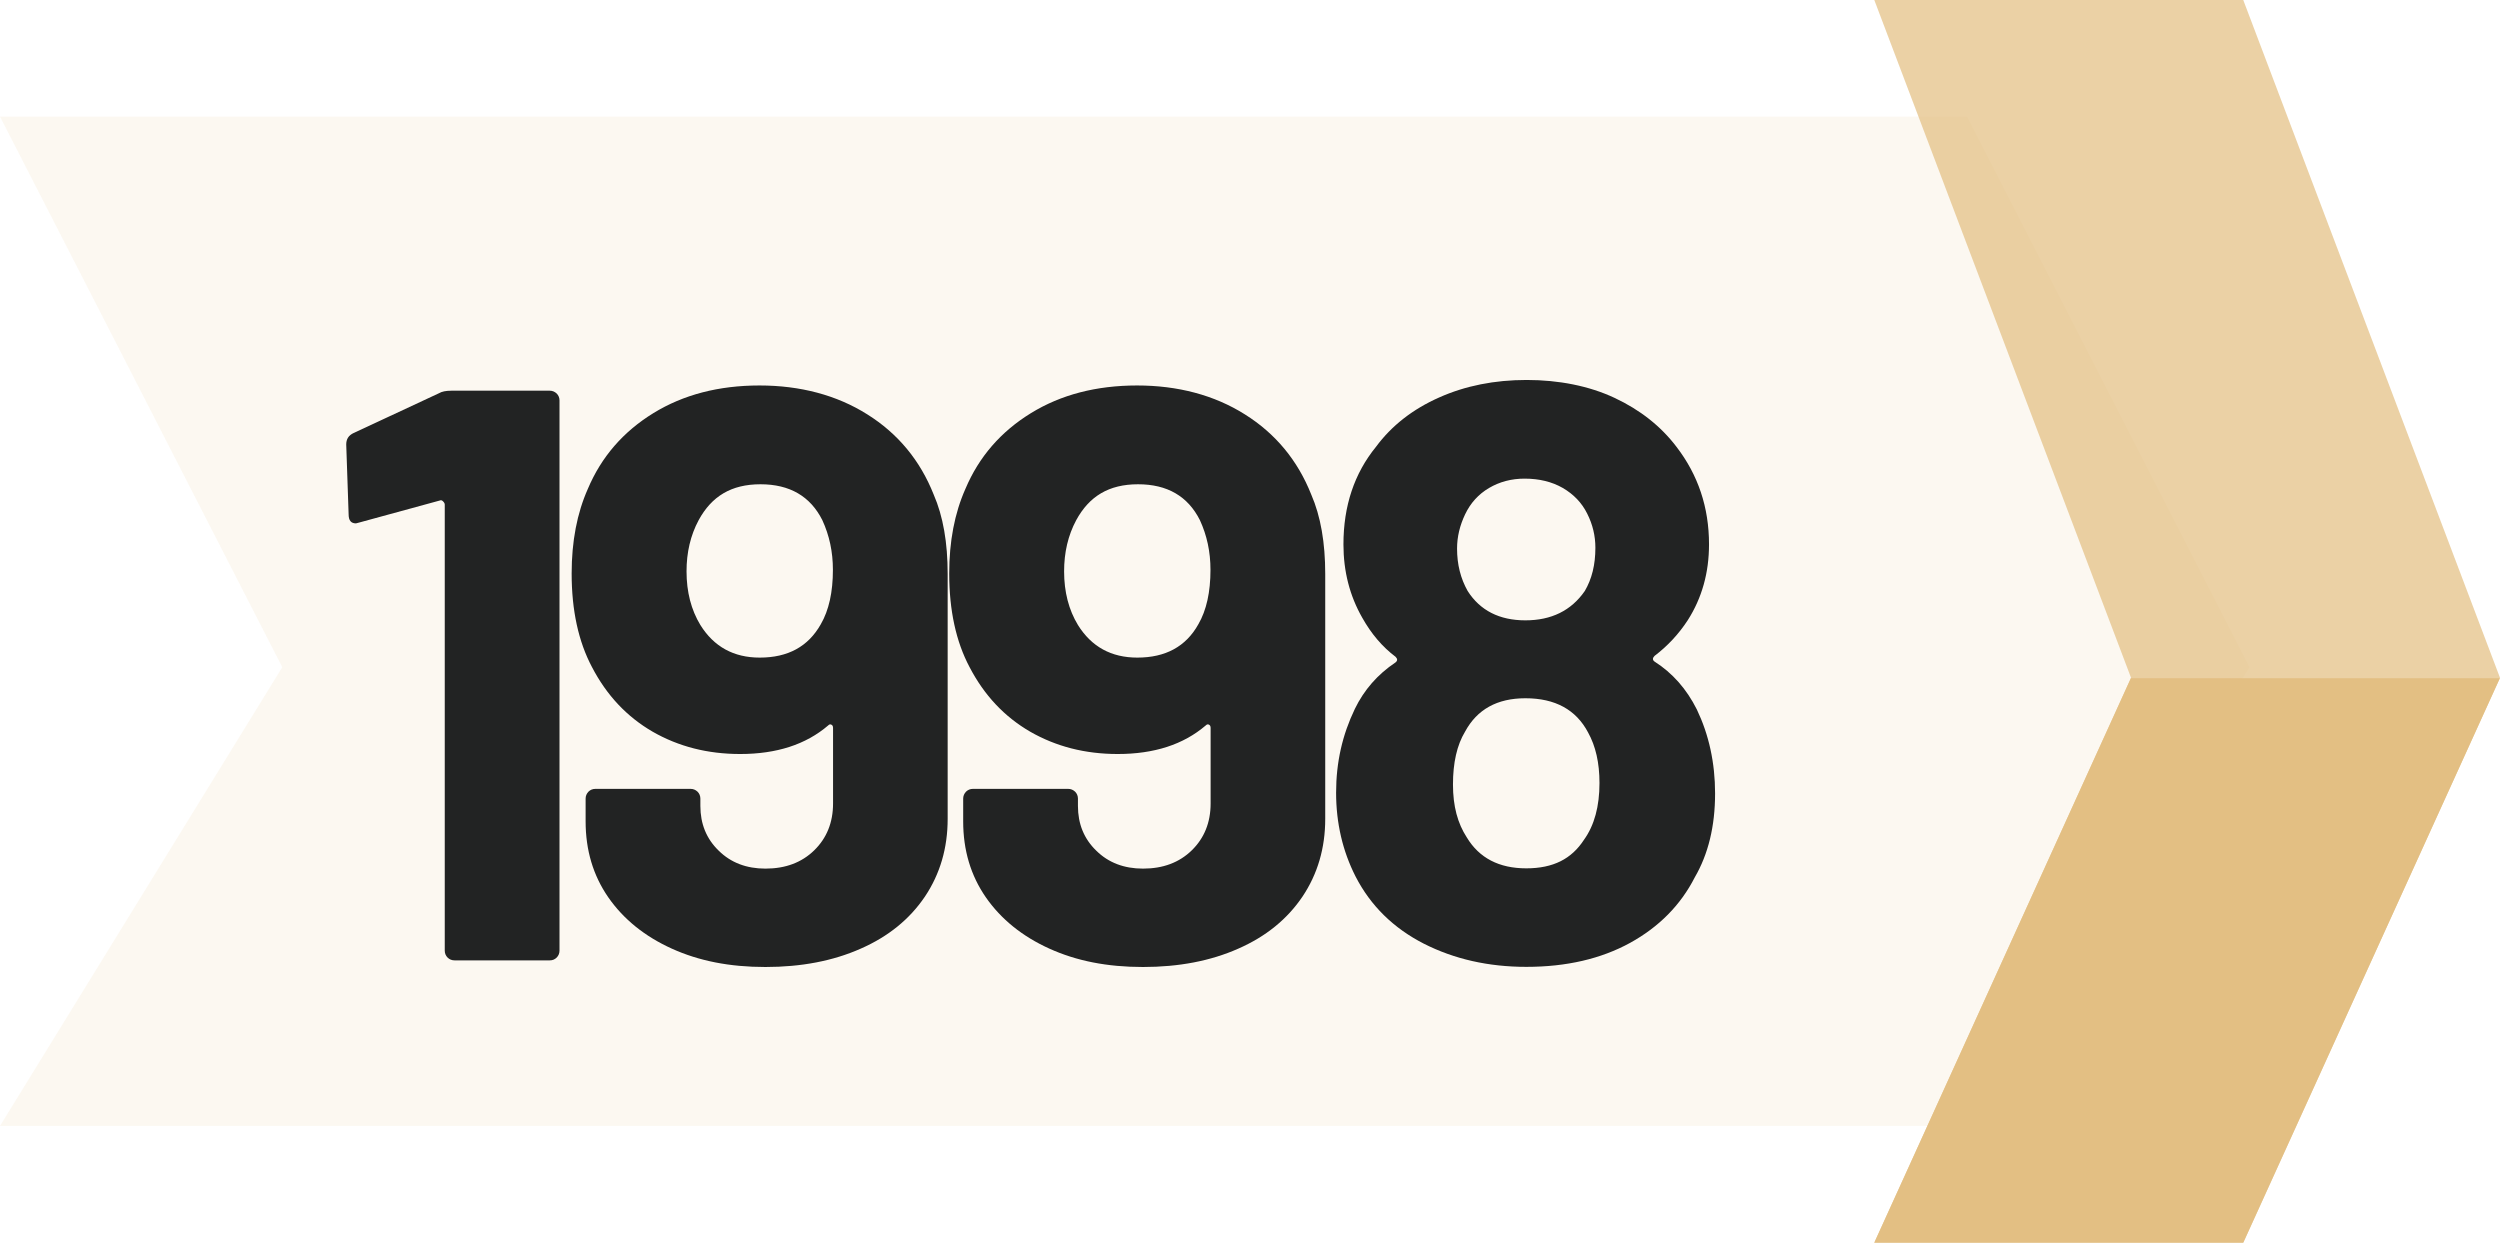
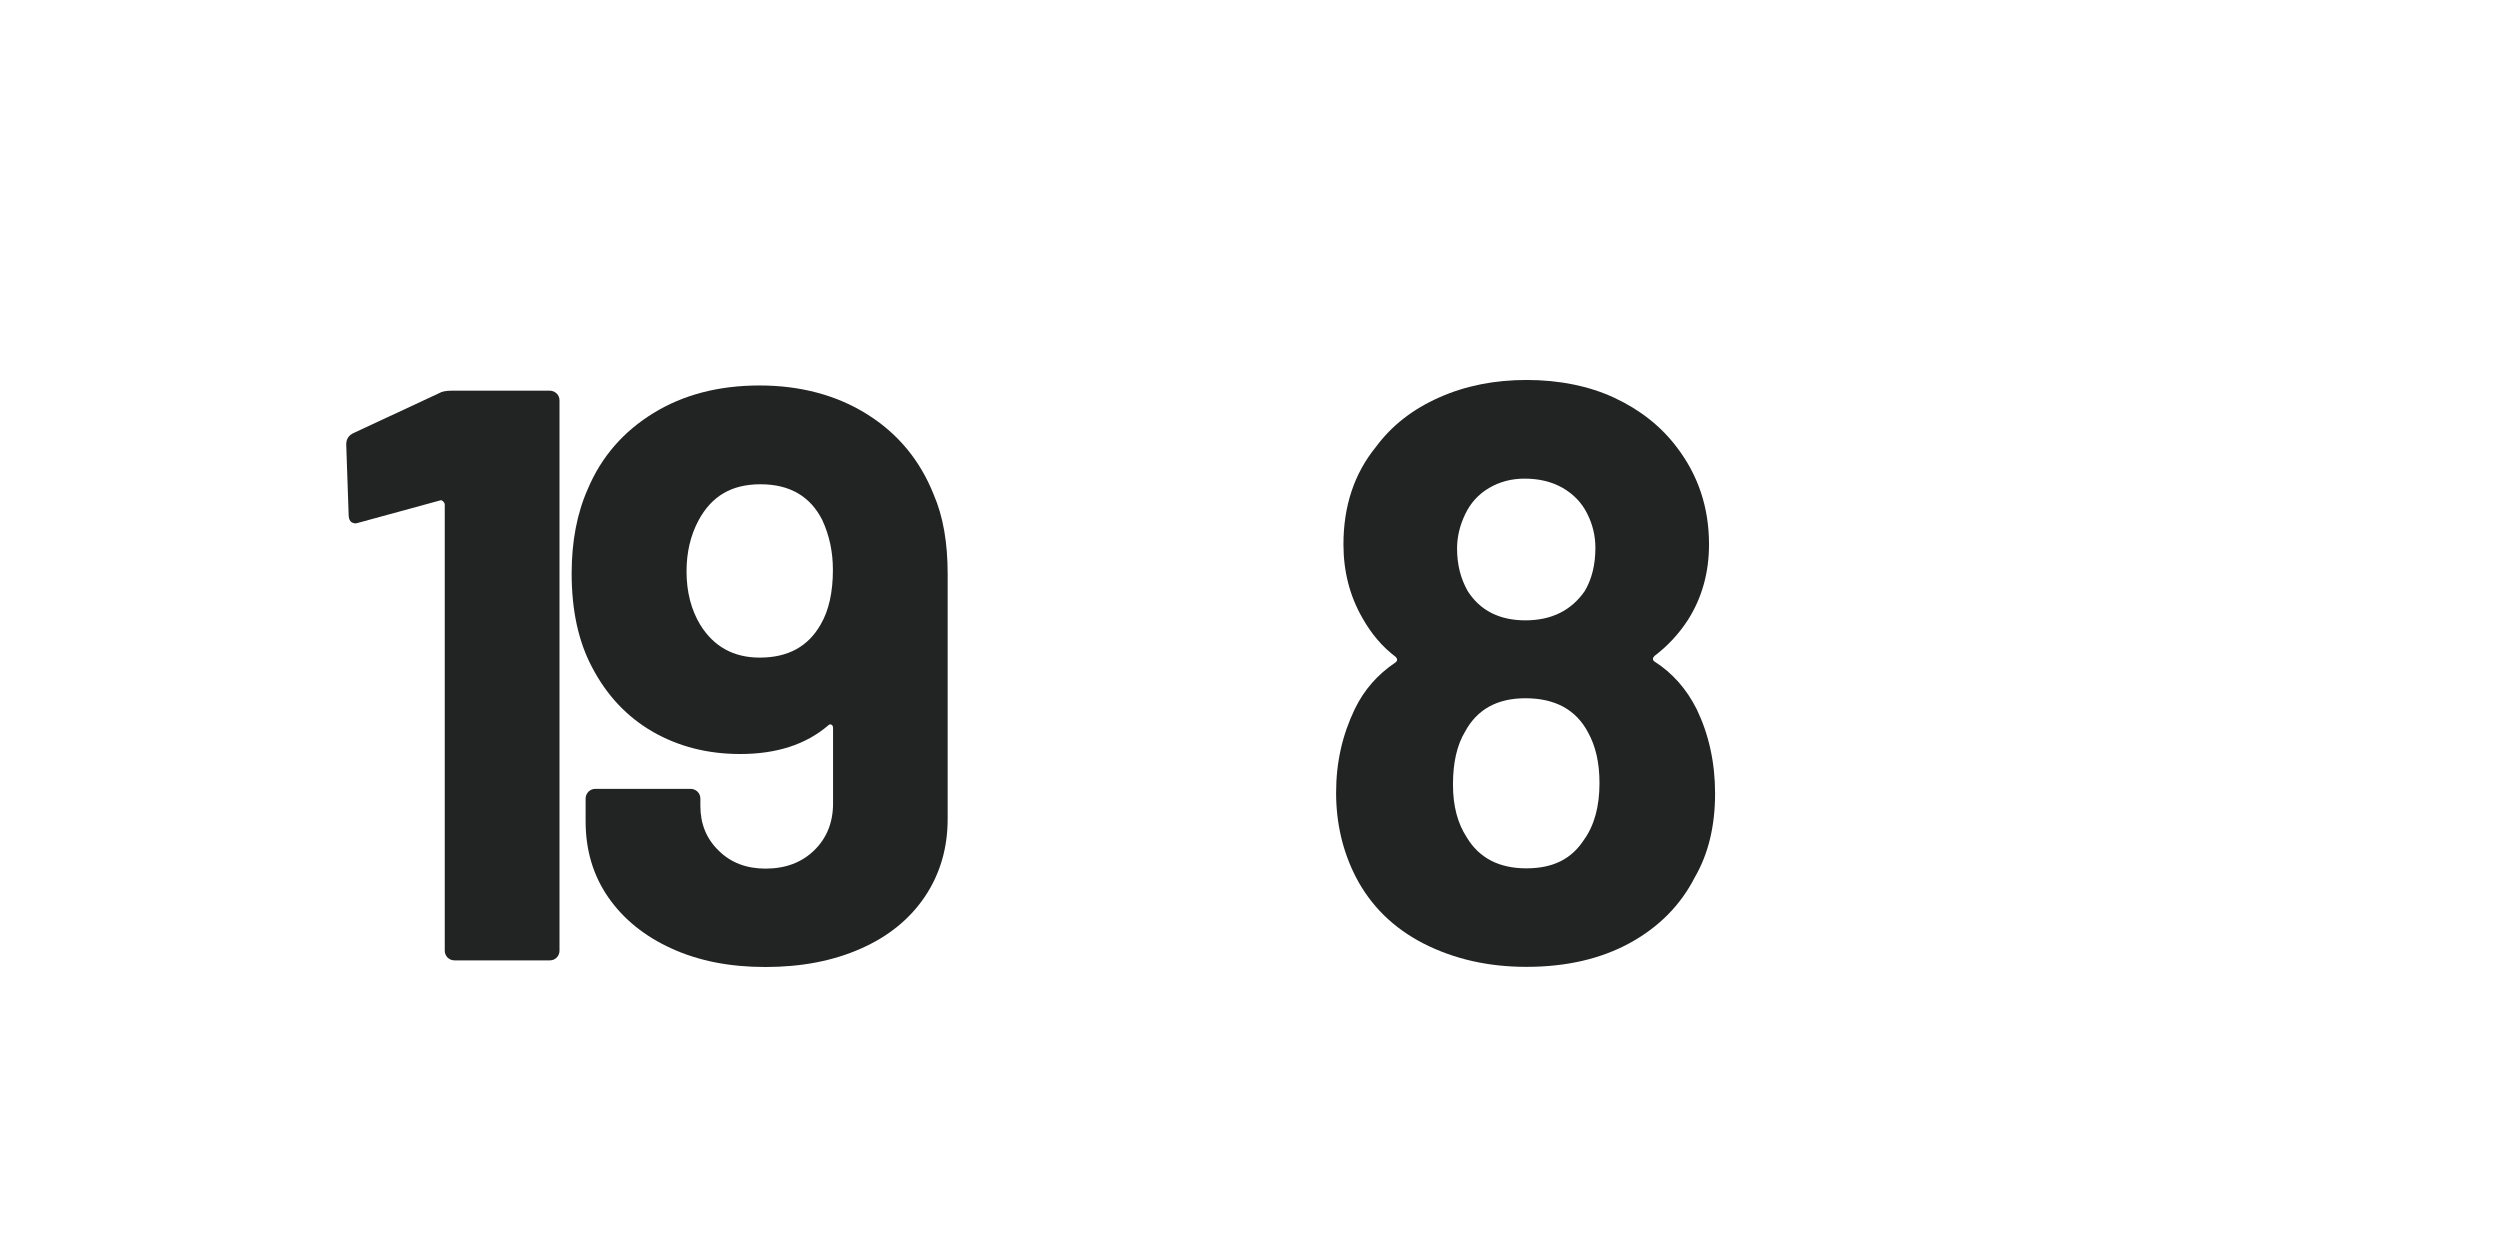
<svg xmlns="http://www.w3.org/2000/svg" id="Capa_1" data-name="Capa 1" viewBox="0 0 177.12 88.04">
  <defs>
    <style> .cls-1 { opacity: .72; } .cls-1, .cls-2, .cls-3, .cls-4 { stroke-width: 0px; } .cls-1, .cls-3, .cls-4 { fill: #e3bf83; } .cls-1, .cls-4 { isolation: isolate; } .cls-2 { fill: #222323; } .cls-4 { opacity: .11; } </style>
  </defs>
-   <polygon class="cls-4" points="139.36 8.26 0 8.26 20 47.27 0 79.77 139.36 79.77 159.37 47.27 139.36 8.26" />
  <g>
    <path class="cls-2" d="M31.97,27.68h6.98c.19,0,.35.07.49.2.13.13.2.3.2.49v38.98c0,.19-.07.36-.2.49-.14.14-.3.2-.49.2h-6.75c-.19,0-.36-.07-.49-.2s-.2-.3-.2-.49v-31.6c0-.08-.04-.15-.12-.23-.08-.08-.15-.1-.23-.06l-5.71,1.56-.23.06c-.35,0-.52-.21-.52-.63l-.17-4.96c0-.38.17-.65.52-.81l6.05-2.82c.2-.12.49-.18.87-.18Z" />
    <path class="cls-2" d="M67.14,40.66v17.35c0,2.08-.54,3.91-1.61,5.51-1.08,1.6-2.59,2.83-4.55,3.69-1.96.87-4.21,1.3-6.75,1.3s-4.71-.43-6.63-1.3-3.42-2.08-4.5-3.63c-1.08-1.56-1.61-3.35-1.61-5.39v-1.61c0-.19.07-.35.2-.49.13-.13.3-.2.49-.2h6.75c.19,0,.35.07.49.2.13.13.2.3.2.49v.52c0,1.27.43,2.33,1.3,3.17.86.85,1.97,1.27,3.31,1.27,1.42,0,2.57-.43,3.46-1.3.88-.86,1.33-1.97,1.33-3.31v-5.36c0-.12-.04-.19-.12-.23s-.15-.02-.23.06c-1.58,1.35-3.65,2.02-6.23,2.02-2.31,0-4.37-.53-6.2-1.58-1.83-1.06-3.26-2.58-4.3-4.58-.96-1.81-1.44-4.02-1.44-6.63,0-2.27.38-4.27,1.15-6,.96-2.27,2.51-4.05,4.64-5.36s4.64-1.96,7.52-1.96,5.47.68,7.64,2.05c2.17,1.36,3.74,3.26,4.7,5.68.67,1.54.99,3.42.99,5.62ZM58.15,44.23c.58-1,.86-2.29.86-3.86,0-1.27-.25-2.44-.75-3.52-.85-1.69-2.31-2.54-4.38-2.54s-3.46.85-4.38,2.54c-.58,1.08-.86,2.29-.86,3.63,0,1.46.33,2.73.98,3.8.96,1.54,2.36,2.31,4.21,2.31,1.99,0,3.43-.78,4.32-2.36Z" />
-     <path class="cls-2" d="M93.89,40.66v17.35c0,2.08-.54,3.91-1.61,5.51-1.08,1.6-2.59,2.83-4.55,3.69-1.96.87-4.21,1.3-6.75,1.3s-4.71-.43-6.63-1.3-3.42-2.08-4.5-3.63c-1.08-1.56-1.61-3.35-1.61-5.39v-1.61c0-.19.07-.35.2-.49.13-.13.3-.2.49-.2h6.75c.19,0,.35.07.49.2.13.13.2.3.2.49v.52c0,1.27.43,2.33,1.3,3.17.86.85,1.97,1.27,3.31,1.27,1.42,0,2.57-.43,3.46-1.3.88-.86,1.33-1.97,1.33-3.31v-5.36c0-.12-.04-.19-.12-.23s-.15-.02-.23.06c-1.58,1.35-3.65,2.02-6.23,2.02-2.31,0-4.37-.53-6.2-1.58-1.83-1.06-3.26-2.58-4.3-4.58-.96-1.81-1.44-4.02-1.44-6.63,0-2.27.38-4.27,1.15-6,.96-2.27,2.51-4.05,4.64-5.36s4.64-1.96,7.52-1.96,5.47.68,7.64,2.05c2.17,1.36,3.74,3.26,4.7,5.68.67,1.54.99,3.42.99,5.62ZM84.9,44.23c.58-1,.86-2.29.86-3.86,0-1.27-.25-2.44-.75-3.52-.85-1.69-2.31-2.54-4.38-2.54s-3.46.85-4.38,2.54c-.58,1.08-.86,2.29-.86,3.63,0,1.46.33,2.73.98,3.8.96,1.54,2.36,2.31,4.21,2.31,1.99,0,3.44-.78,4.32-2.36Z" />
    <path class="cls-2" d="M121.51,56.22c0,2.31-.48,4.29-1.44,5.94-1,1.96-2.53,3.51-4.58,4.64-2.06,1.13-4.51,1.7-7.35,1.7-2.69,0-5.11-.55-7.26-1.64-2.15-1.1-3.77-2.68-4.84-4.76-.92-1.81-1.38-3.79-1.38-5.94s.44-4.09,1.33-5.94c.65-1.34,1.61-2.44,2.88-3.29.15-.12.15-.25,0-.4-.92-.69-1.71-1.61-2.36-2.77-.88-1.54-1.33-3.27-1.33-5.19,0-2.73.77-5.03,2.31-6.92,1.11-1.5,2.6-2.66,4.47-3.49,1.86-.83,3.93-1.24,6.2-1.24s4.42.42,6.23,1.27c1.81.85,3.27,2,4.38,3.46,1.54,2,2.31,4.3,2.31,6.92,0,2-.5,3.79-1.5,5.36-.65,1-1.44,1.84-2.36,2.54-.15.15-.15.29,0,.4,1.27.81,2.27,1.94,3,3.4.85,1.78,1.29,3.76,1.29,5.95ZM113.32,55.47c0-1.42-.27-2.61-.81-3.58-.85-1.61-2.33-2.42-4.44-2.42-2,0-3.42.79-4.27,2.36-.58.96-.86,2.21-.86,3.75s.33,2.75.98,3.75c.88,1.46,2.29,2.19,4.21,2.19s3.21-.67,4.09-2.02c.74-1.03,1.1-2.37,1.1-4.03ZM103.23,38.87c0,1.12.25,2.11.75,3,.88,1.38,2.25,2.08,4.09,2.08s3.25-.69,4.21-2.08c.5-.85.75-1.86.75-3.06,0-.84-.19-1.65-.58-2.42-.38-.77-.96-1.37-1.73-1.82-.77-.44-1.67-.66-2.71-.66-.92,0-1.76.22-2.51.66s-1.32,1.07-1.7,1.87c-.37.78-.57,1.58-.57,2.43Z" />
  </g>
  <g>
-     <polygon class="cls-1" points="158.93 0 132.79 0 150.98 48.02 132.79 88.04 158.93 88.04 177.12 48.02 158.93 0" />
-     <polygon class="cls-3" points="150.97 48.05 132.79 88.04 158.93 88.04 177.11 48.05 150.97 48.05" />
-   </g>
+     </g>
</svg>